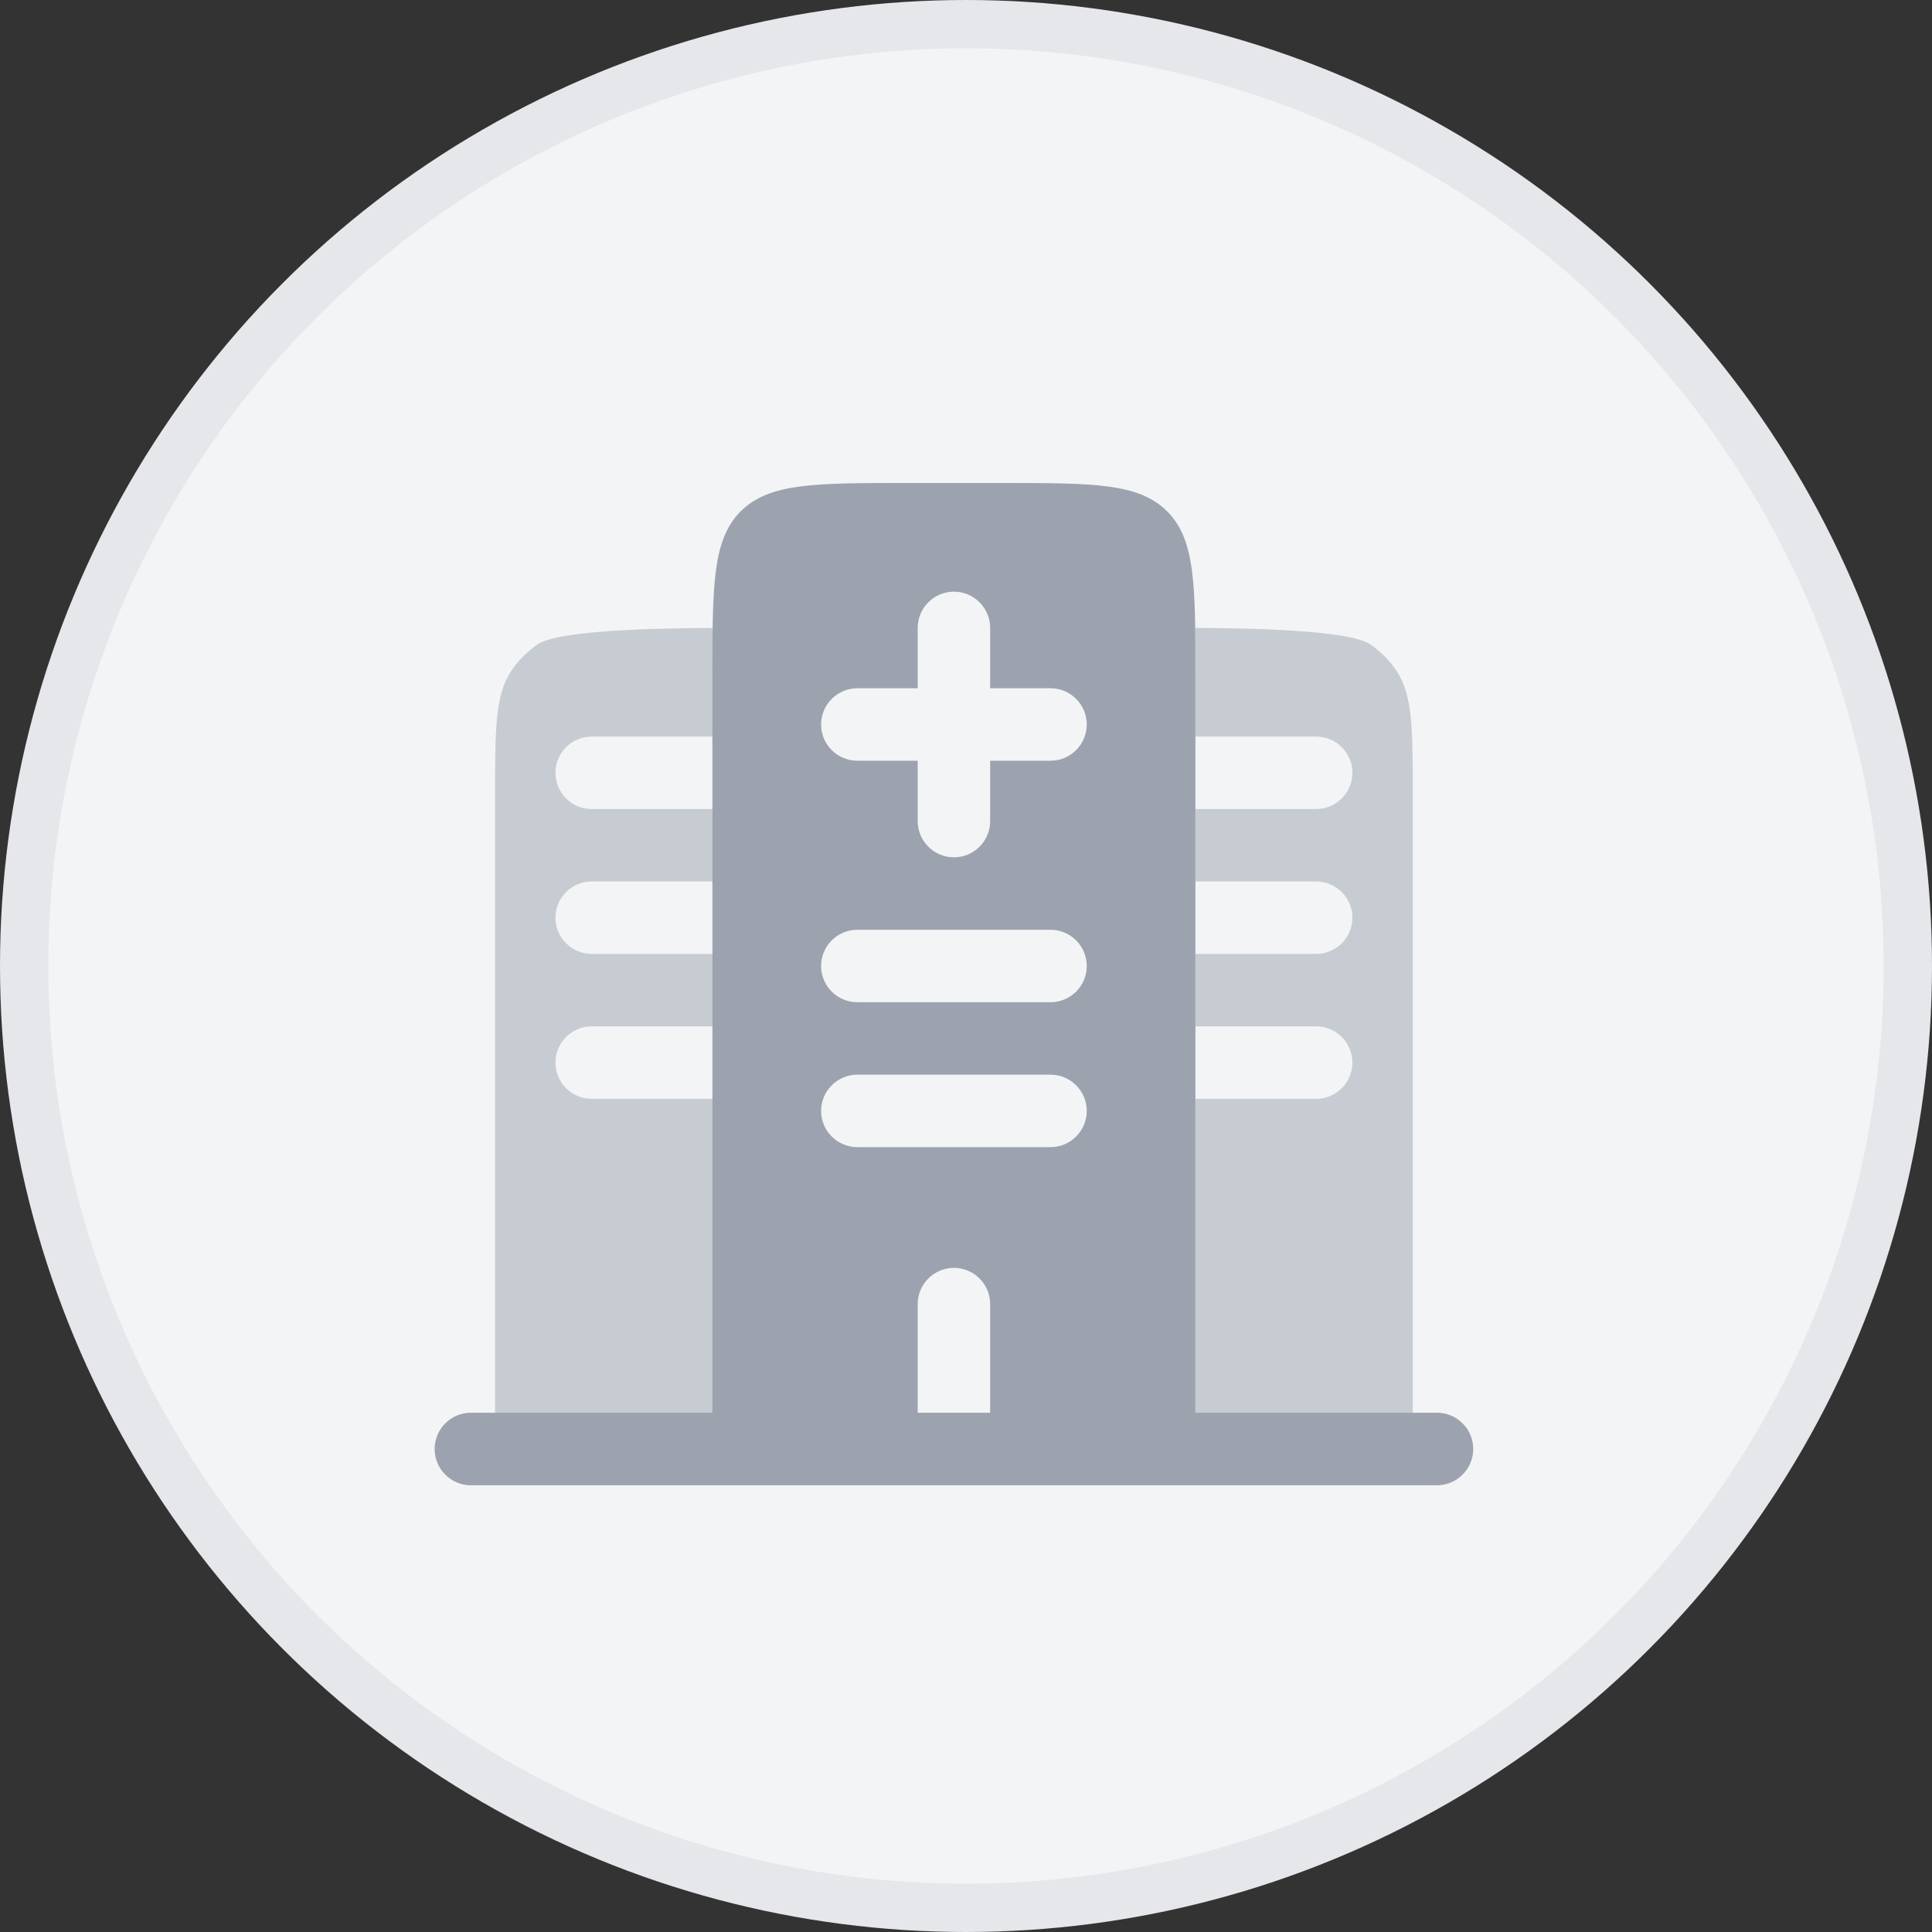
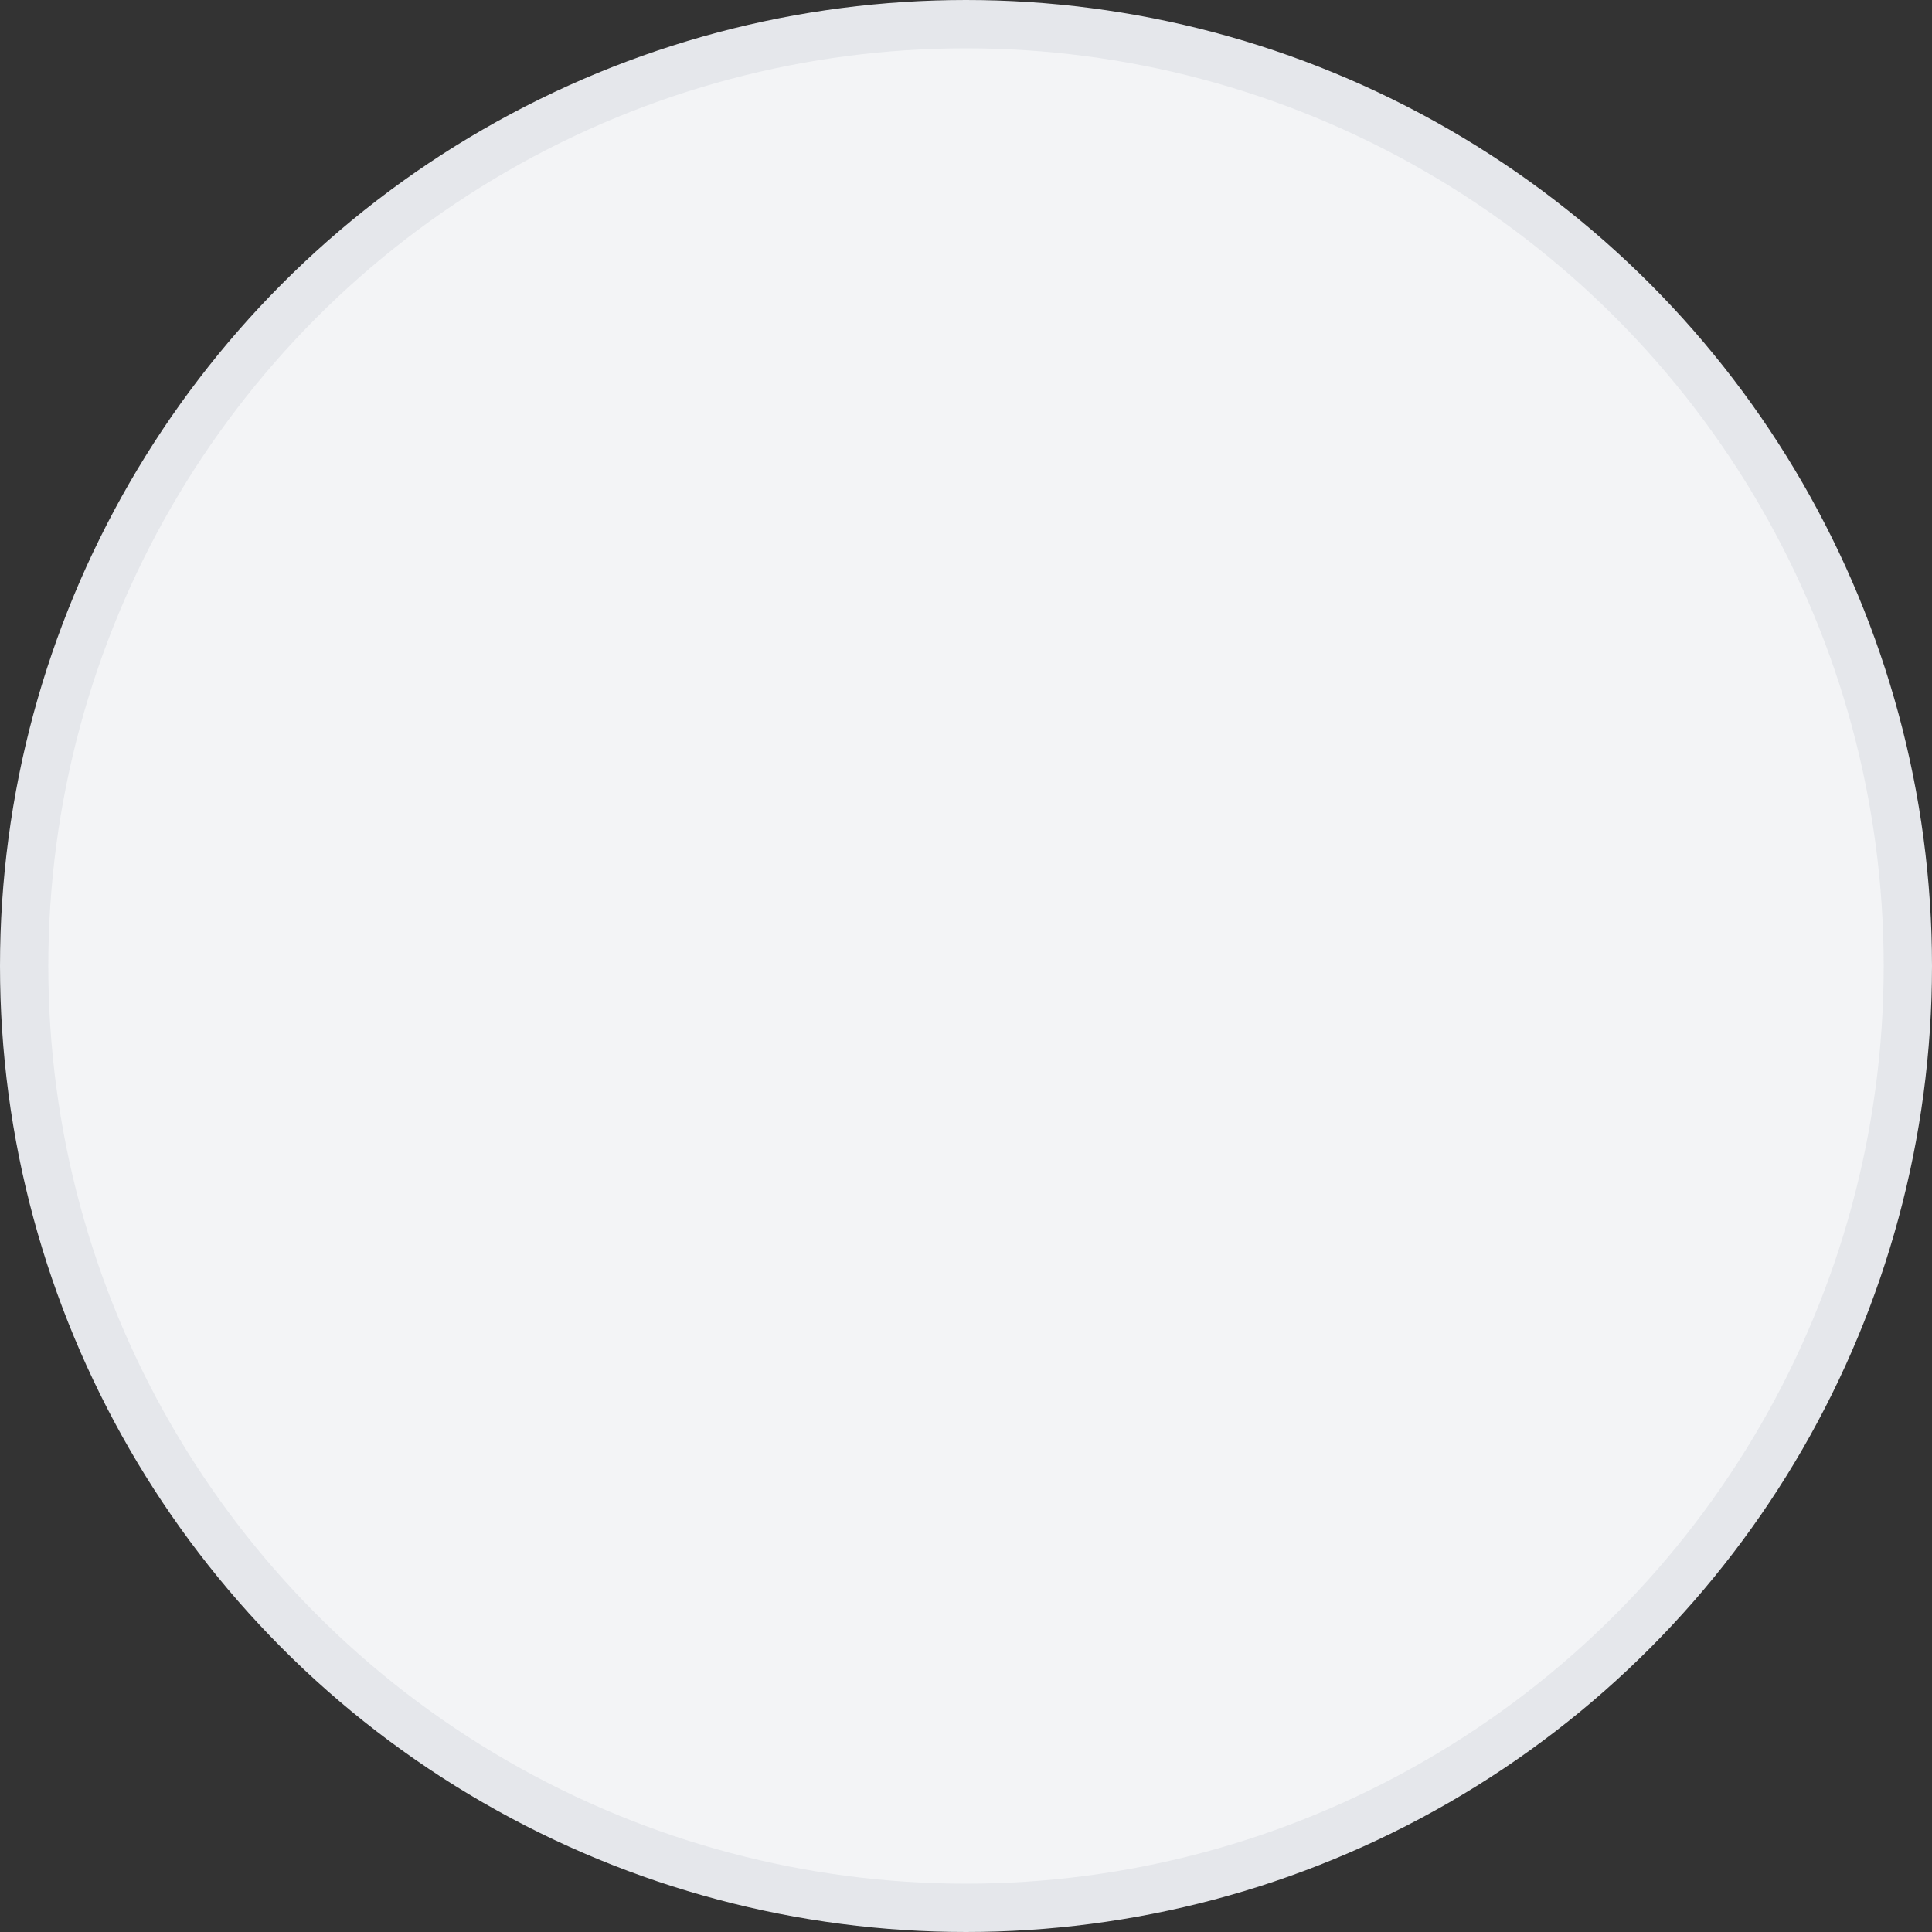
<svg xmlns="http://www.w3.org/2000/svg" width="40" height="40" viewBox="0 0 40 40" fill="none">
  <rect x="0" y="0" width="40" height="40" fill="#333333" stroke="none" />
  <circle cx="20" cy="20" r="19.5" fill="#F3F4F6" stroke="#E5E7EB" />
-   <path fill-rule="evenodd" clip-rule="evenodd" d="M18.75 10H20.75C22.636 10 23.578 10 24.164 10.586C24.75 11.172 24.75 12.114 24.75 14V29.25H29.75C29.949 29.25 30.14 29.329 30.28 29.47C30.421 29.61 30.5 29.801 30.5 30C30.5 30.199 30.421 30.39 30.28 30.53C30.14 30.671 29.949 30.75 29.75 30.75H9.75C9.551 30.75 9.36 30.671 9.22 30.53C9.079 30.39 9 30.199 9 30C9 29.801 9.079 29.61 9.22 29.47C9.36 29.329 9.551 29.25 9.75 29.25H14.75V14C14.75 12.114 14.75 11.172 15.336 10.586C15.922 10 16.864 10 18.75 10ZM19.75 12.25C19.949 12.25 20.14 12.329 20.28 12.47C20.421 12.61 20.5 12.801 20.5 13V14.25H21.75C21.949 14.25 22.14 14.329 22.28 14.47C22.421 14.61 22.5 14.801 22.5 15C22.5 15.199 22.421 15.39 22.28 15.53C22.14 15.671 21.949 15.75 21.75 15.75H20.5V17C20.5 17.199 20.421 17.39 20.28 17.53C20.14 17.671 19.949 17.75 19.75 17.75C19.551 17.75 19.36 17.671 19.22 17.53C19.079 17.39 19 17.199 19 17V15.75H17.75C17.551 15.75 17.36 15.671 17.22 15.53C17.079 15.39 17 15.199 17 15C17 14.801 17.079 14.61 17.22 14.47C17.36 14.329 17.551 14.25 17.75 14.25H19V13C19 12.801 19.079 12.61 19.22 12.47C19.36 12.329 19.551 12.25 19.75 12.25ZM17 20C17 19.801 17.079 19.61 17.22 19.47C17.36 19.329 17.551 19.25 17.75 19.25H21.75C21.949 19.25 22.14 19.329 22.28 19.47C22.421 19.61 22.5 19.801 22.5 20C22.5 20.199 22.421 20.39 22.28 20.53C22.14 20.671 21.949 20.75 21.75 20.75H17.75C17.551 20.75 17.36 20.671 17.22 20.53C17.079 20.39 17 20.199 17 20ZM17 23C17 22.801 17.079 22.61 17.22 22.47C17.36 22.329 17.551 22.25 17.75 22.25H21.75C21.949 22.25 22.14 22.329 22.28 22.47C22.421 22.61 22.5 22.801 22.5 23C22.5 23.199 22.421 23.39 22.28 23.53C22.14 23.671 21.949 23.75 21.75 23.75H17.75C17.551 23.75 17.36 23.671 17.22 23.53C17.079 23.39 17 23.199 17 23ZM19.75 26.25C19.949 26.25 20.14 26.329 20.28 26.47C20.421 26.61 20.5 26.801 20.5 27V29.25H19V27C19 26.801 19.079 26.61 19.22 26.47C19.36 26.329 19.551 26.25 19.75 26.25Z" fill="#9CA3AF" />
-   <path opacity="0.5" d="M28.913 13.889C29.25 14.393 29.25 15.095 29.25 16.5V29.25H29.75C29.949 29.25 30.14 29.329 30.28 29.47C30.421 29.61 30.5 29.801 30.5 30C30.5 30.199 30.421 30.39 30.28 30.53C30.14 30.671 29.949 30.75 29.75 30.75H9.75C9.551 30.75 9.36 30.671 9.22 30.53C9.079 30.39 9 30.199 9 30C9 29.801 9.079 29.61 9.22 29.47C9.36 29.329 9.551 29.25 9.75 29.25H10.25V16.5C10.25 15.095 10.25 14.393 10.587 13.889C10.733 13.671 10.921 13.483 11.139 13.337C11.58 13.042 13.676 13.005 14.757 13.001C14.754 13.292 14.752 13.596 14.753 13.911V15.25H12.25C12.051 15.25 11.86 15.329 11.72 15.47C11.579 15.61 11.5 15.801 11.5 16C11.5 16.199 11.579 16.39 11.72 16.53C11.86 16.671 12.051 16.75 12.25 16.75H14.753V18.25H12.25C12.051 18.25 11.86 18.329 11.72 18.47C11.579 18.61 11.5 18.801 11.5 19C11.5 19.199 11.579 19.39 11.72 19.53C11.86 19.671 12.051 19.75 12.25 19.75H14.753V21.25H12.25C12.051 21.25 11.86 21.329 11.72 21.47C11.579 21.61 11.5 21.801 11.5 22C11.5 22.199 11.579 22.39 11.72 22.53C11.86 22.671 12.051 22.75 12.25 22.75H14.753V29.25H24.753V22.75H27.25C27.449 22.75 27.64 22.671 27.78 22.53C27.921 22.39 28 22.199 28 22C28 21.801 27.921 21.61 27.78 21.47C27.64 21.329 27.449 21.25 27.25 21.25H24.753V19.75H27.25C27.449 19.75 27.64 19.671 27.78 19.53C27.921 19.39 28 19.199 28 19C28 18.801 27.921 18.61 27.78 18.47C27.64 18.329 27.449 18.25 27.25 18.25H24.753V16.75H27.25C27.449 16.75 27.64 16.671 27.78 16.53C27.921 16.39 28 16.199 28 16C28 15.801 27.921 15.61 27.78 15.47C27.64 15.329 27.449 15.25 27.25 15.25H24.753V13.91C24.754 13.596 24.752 13.293 24.749 13C25.83 13.005 27.919 13.042 28.361 13.337C28.579 13.483 28.767 13.671 28.913 13.889Z" fill="#9CA3AF" />
</svg>